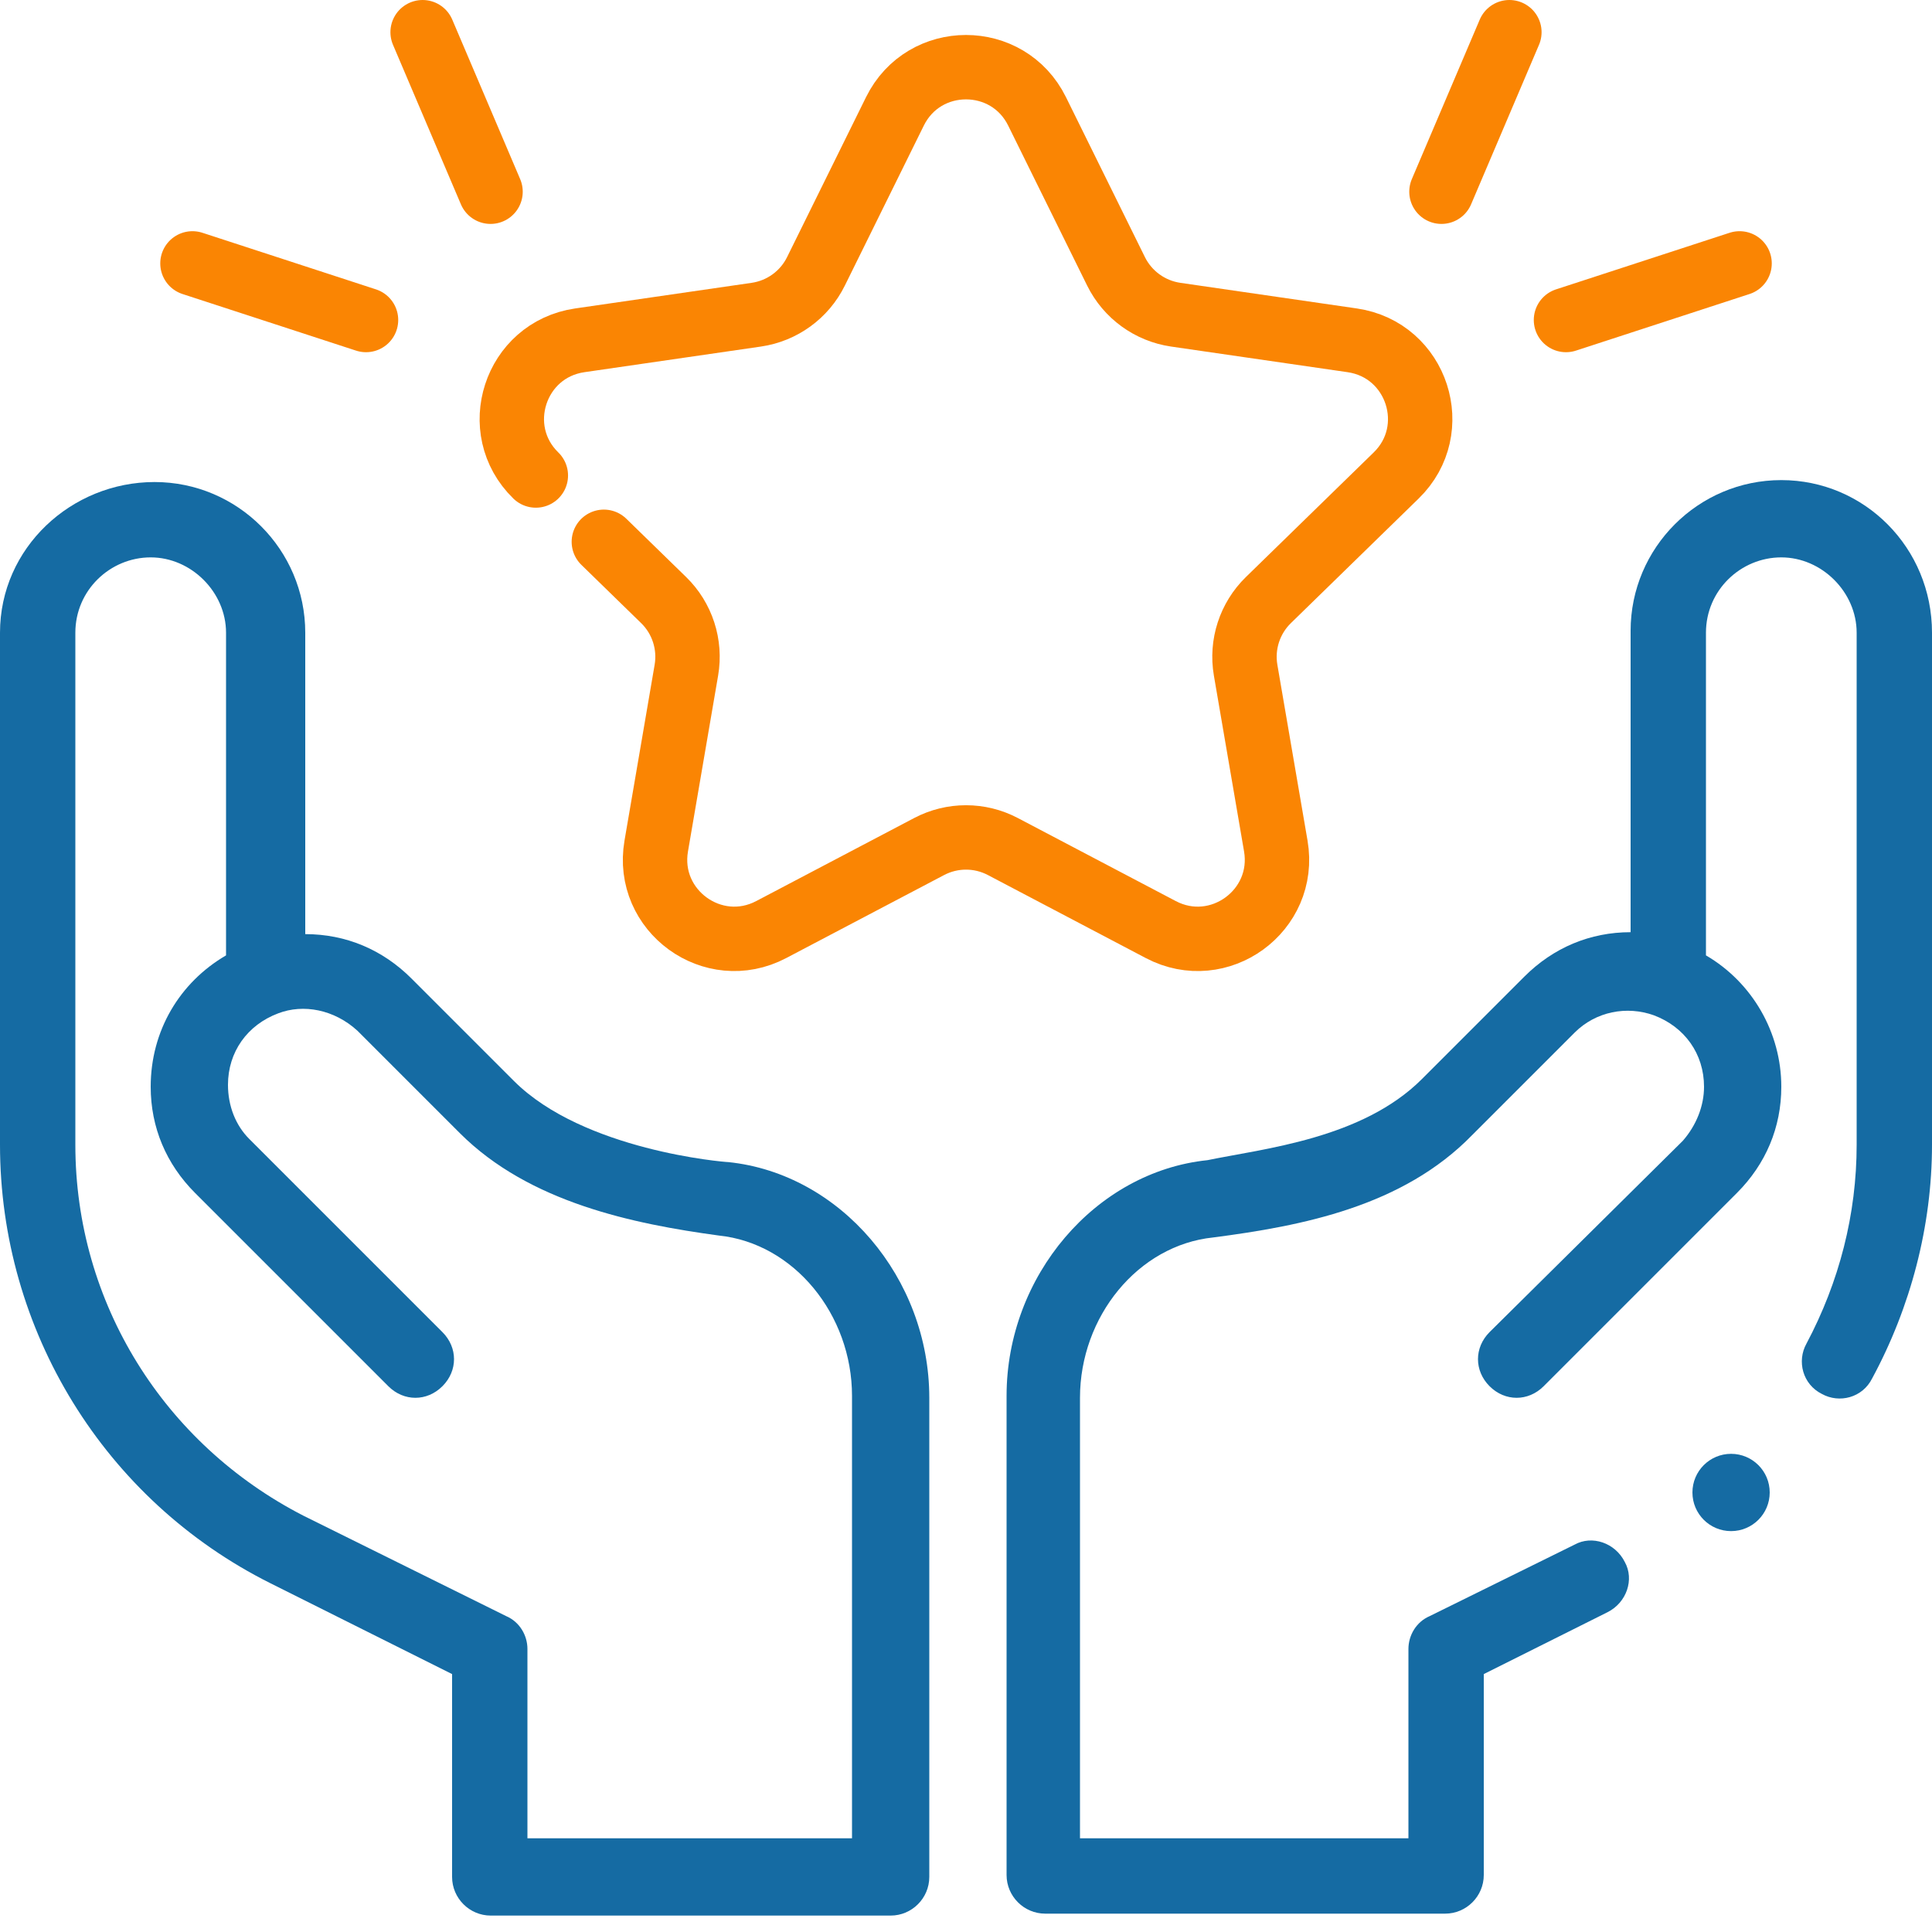
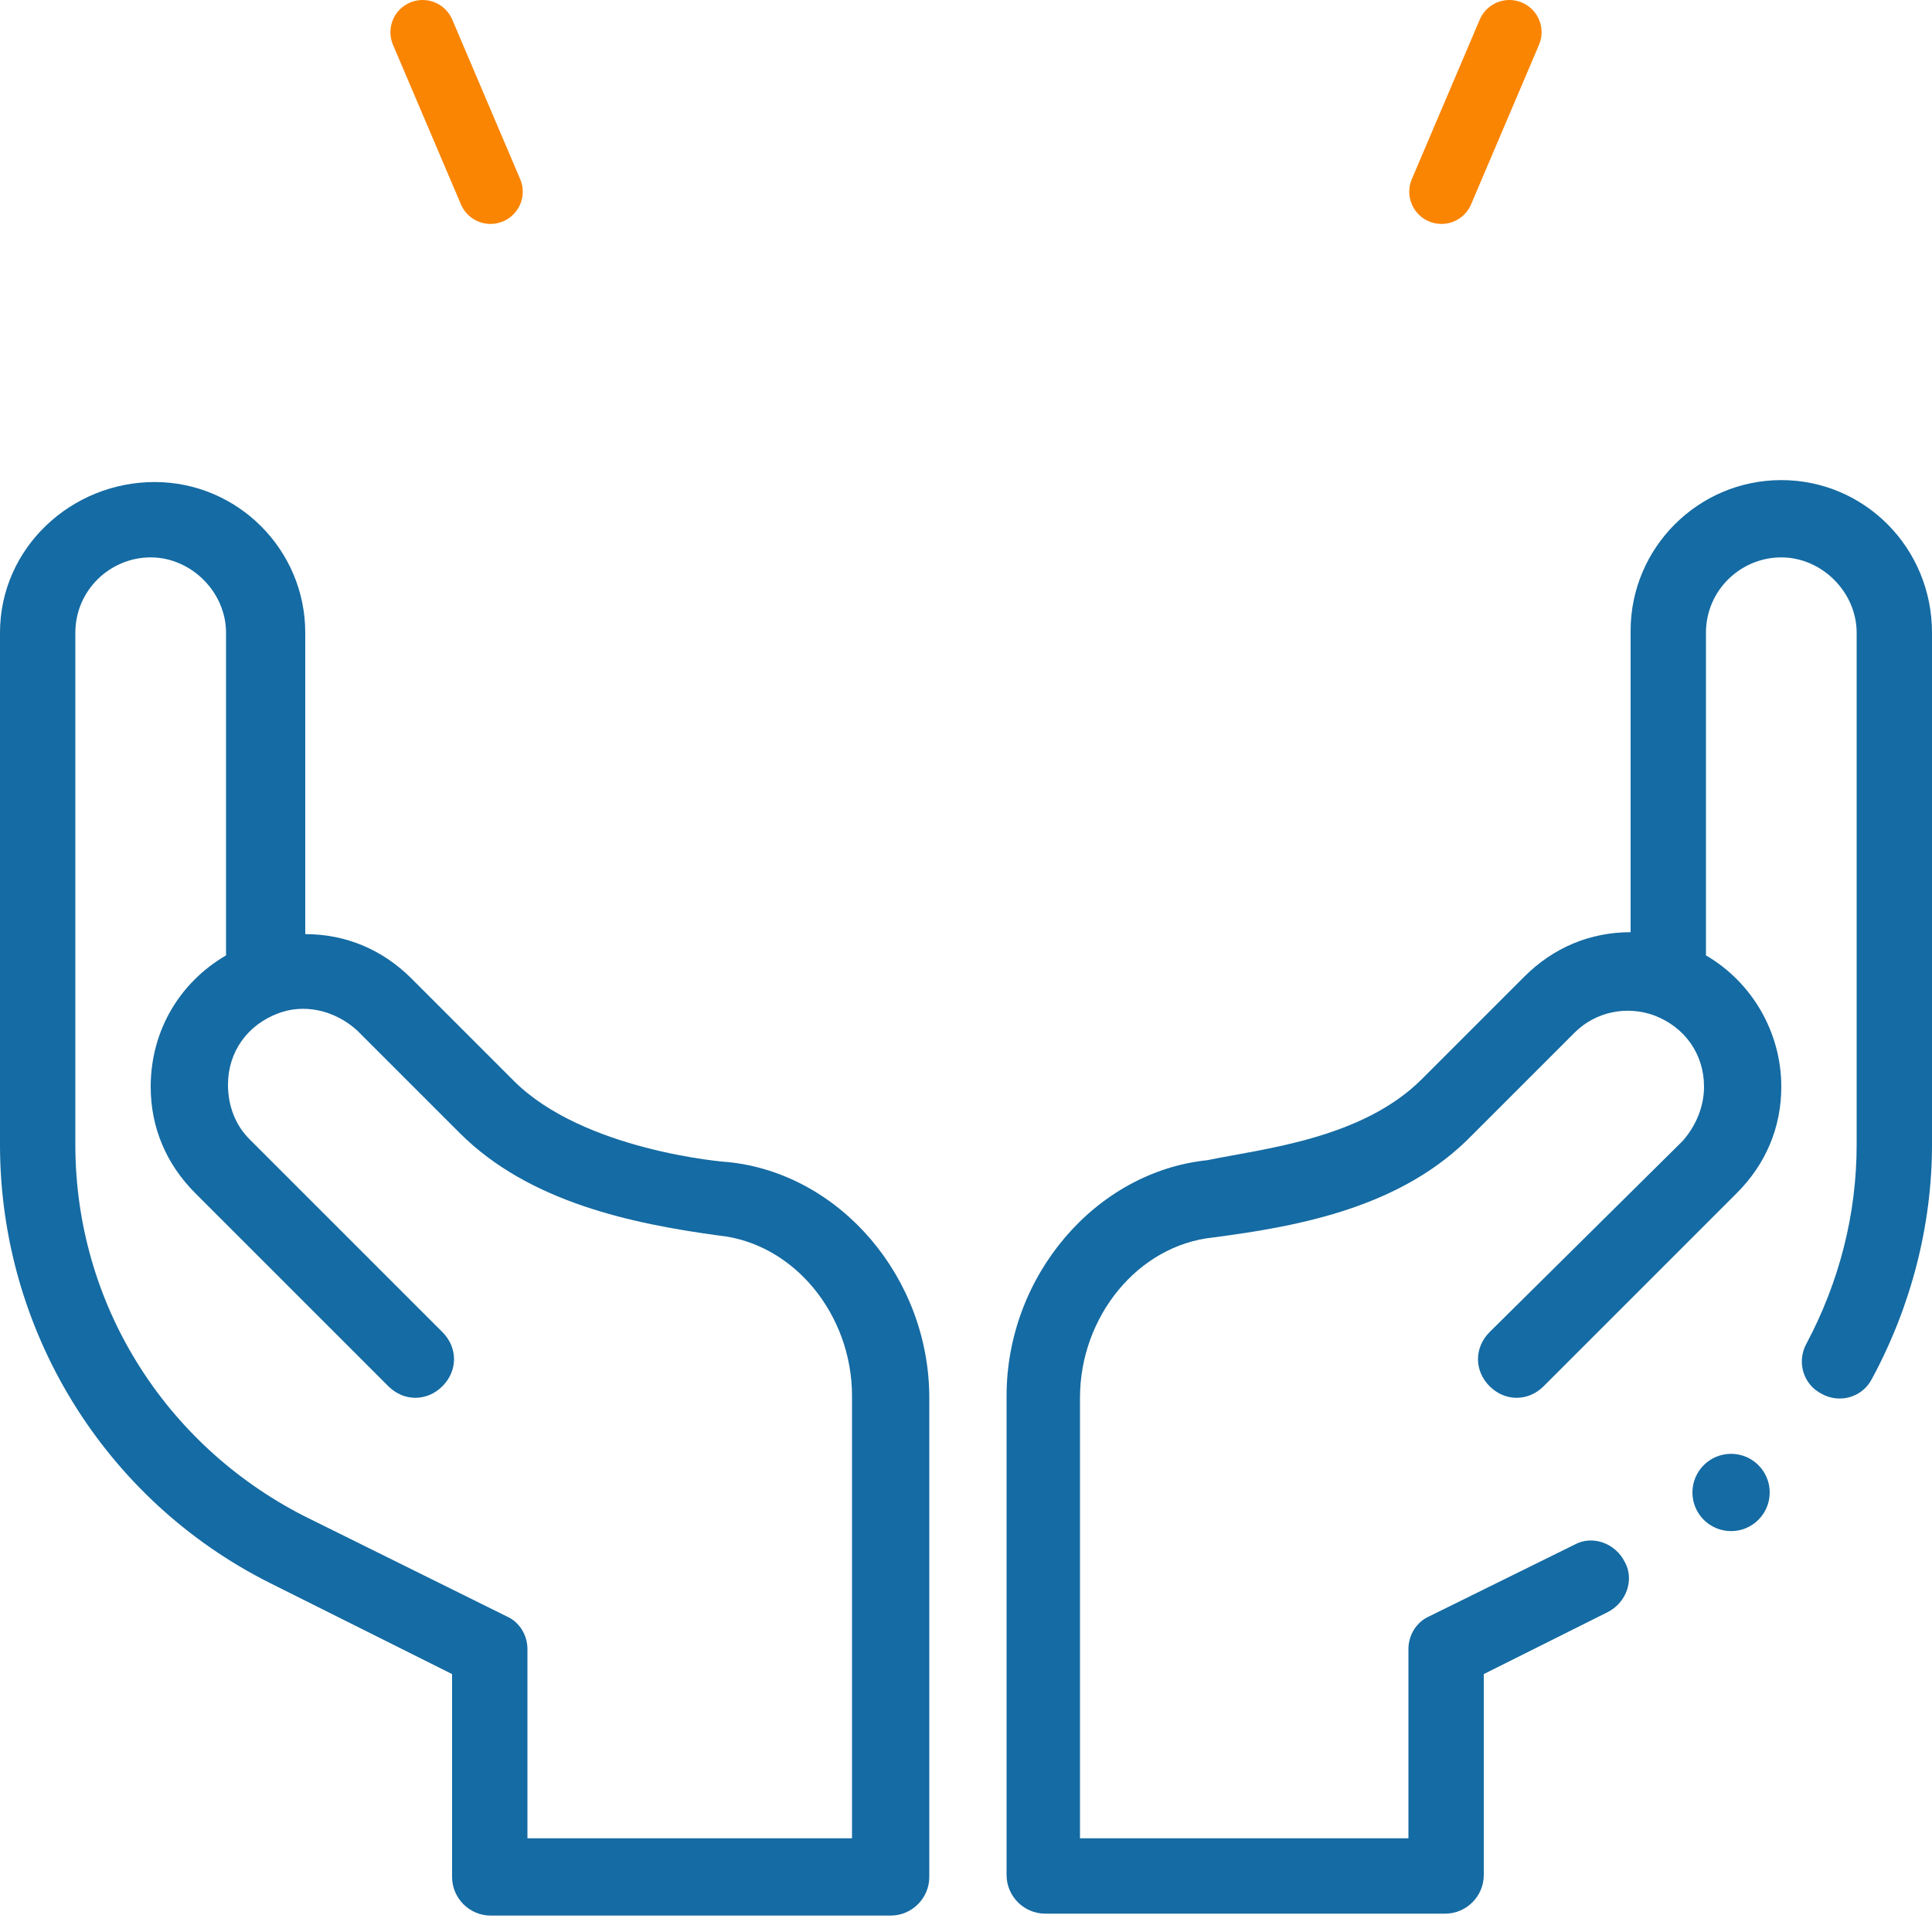
<svg xmlns="http://www.w3.org/2000/svg" width="60" height="60" viewBox="0 0 60 60" fill="none">
  <g clip-path="url(#clip0_2089_2)">
    <path d="M8.4 49.17L14.04 51.99V58.29C14.04 58.95 14.58 59.49 15.24 59.49H27.66C28.32 59.49 28.86 58.95 28.86 58.29V43.41C28.86 39.69 26.1 36.45 22.62 36.09C22.5 36.09 18.12 35.73 15.96 33.57L12.78 30.39C11.88 29.49 10.74 29.01 9.48 29.01V19.65C9.48 17.07 7.38 14.97 4.8 14.97C2.22 14.97 0 17.01 0 19.65V35.55C0 41.31 3.24 46.59 8.4 49.17ZM2.34 19.65C2.34 18.33 3.42 17.31 4.68 17.31C5.94 17.31 7.02 18.39 7.02 19.65V29.67C5.58 30.51 4.68 32.01 4.68 33.75C4.68 35.01 5.16 36.15 6.06 37.05L12.06 43.05C12.54 43.53 13.26 43.53 13.74 43.05C14.22 42.57 14.22 41.85 13.74 41.37L7.74 35.37C7.32 34.95 7.08 34.35 7.08 33.69C7.08 32.67 7.68 31.83 8.64 31.47C9.42 31.17 10.38 31.35 11.1 32.01L14.28 35.19C16.44 37.35 19.68 38.01 22.32 38.37C24.66 38.61 26.46 40.83 26.46 43.35V57.09H16.38V51.21C16.38 50.79 16.14 50.37 15.72 50.19L9.42 47.07C5.1 44.85 2.34 40.47 2.34 35.55V19.65Z" fill="#156BA3" />
    <path d="M53.76 47.55C54.423 47.55 54.96 47.013 54.96 46.35C54.96 45.687 54.423 45.15 53.76 45.15C53.097 45.15 52.56 45.687 52.56 46.35C52.56 47.013 53.097 47.55 53.76 47.55Z" fill="#156BA3" />
    <path d="M55.32 14.91C52.74 14.91 50.64 17.01 50.64 19.59V28.95C49.38 28.95 48.24 29.43 47.34 30.33L44.16 33.51C42.3 35.37 39.24 35.67 37.5 36.03C34.02 36.39 31.26 39.63 31.26 43.35V58.23C31.26 58.89 31.8 59.43 32.46 59.43H44.88C45.54 59.43 46.08 58.89 46.08 58.23V51.99L49.92 50.07C50.52 49.77 50.76 49.05 50.46 48.51C50.16 47.91 49.44 47.67 48.9 47.97L44.4 50.19C43.98 50.37 43.74 50.79 43.74 51.21V57.09H33.54V43.41C33.54 40.89 35.34 38.67 37.68 38.43C40.44 38.07 43.56 37.47 45.72 35.25L48.9 32.07C49.56 31.41 50.52 31.23 51.36 31.53C52.32 31.89 52.92 32.73 52.92 33.75C52.92 34.35 52.68 34.95 52.26 35.43L46.26 41.37C45.78 41.85 45.78 42.57 46.26 43.05C46.74 43.53 47.46 43.53 47.94 43.05L53.94 37.05C54.84 36.15 55.32 35.01 55.32 33.75C55.32 32.07 54.42 30.51 52.98 29.67V19.65C52.98 18.33 54.06 17.31 55.32 17.31C56.58 17.31 57.66 18.39 57.66 19.65V35.55C57.66 37.71 57.12 39.81 56.1 41.73C55.8 42.27 55.98 42.99 56.58 43.29C57.12 43.59 57.84 43.41 58.14 42.81C59.34 40.59 60 38.07 60 35.55V19.65C60 17.01 57.9 14.91 55.32 14.91Z" fill="#156BA3" />
-     <path d="M16.641 14.767C15.18 13.343 15.986 10.863 18.005 10.569L23.488 9.773C24.29 9.656 24.983 9.153 25.341 8.426L27.793 3.458C28.696 1.629 31.304 1.629 32.207 3.458L34.659 8.426C35.018 9.153 35.711 9.656 36.512 9.773L41.995 10.569C44.014 10.863 44.82 13.343 43.359 14.767L39.392 18.635C38.812 19.2 38.547 20.015 38.684 20.813L39.621 26.274C39.965 28.285 37.855 29.818 36.05 28.869L31.145 26.29C30.428 25.913 29.572 25.913 28.855 26.29L23.95 28.869C22.145 29.818 20.035 28.285 20.38 26.274L21.316 20.813C21.453 20.015 21.189 19.2 20.609 18.635L18.753 16.826" stroke="#FA8503" stroke-width="2" stroke-miterlimit="10" stroke-linecap="round" stroke-linejoin="round" />
    <path d="M44.766 5.954L46.875 1" stroke="#FA8503" stroke-width="2" stroke-miterlimit="10" stroke-linecap="round" stroke-linejoin="round" />
-     <path d="M48.633 9.938L54.024 8.18" stroke="#FA8503" stroke-width="2" stroke-miterlimit="10" stroke-linecap="round" stroke-linejoin="round" />
    <path d="M15.234 5.954L13.125 1" stroke="#FA8503" stroke-width="2" stroke-miterlimit="10" stroke-linecap="round" stroke-linejoin="round" />
-     <path d="M11.367 9.938L5.977 8.18" stroke="#FA8503" stroke-width="2" stroke-miterlimit="10" stroke-linecap="round" stroke-linejoin="round" />
  </g>
  <defs>
    <clipPath id="clip0_2089_2">
      <rect width="60" height="60" fill="white" />
    </clipPath>
  </defs>
</svg>